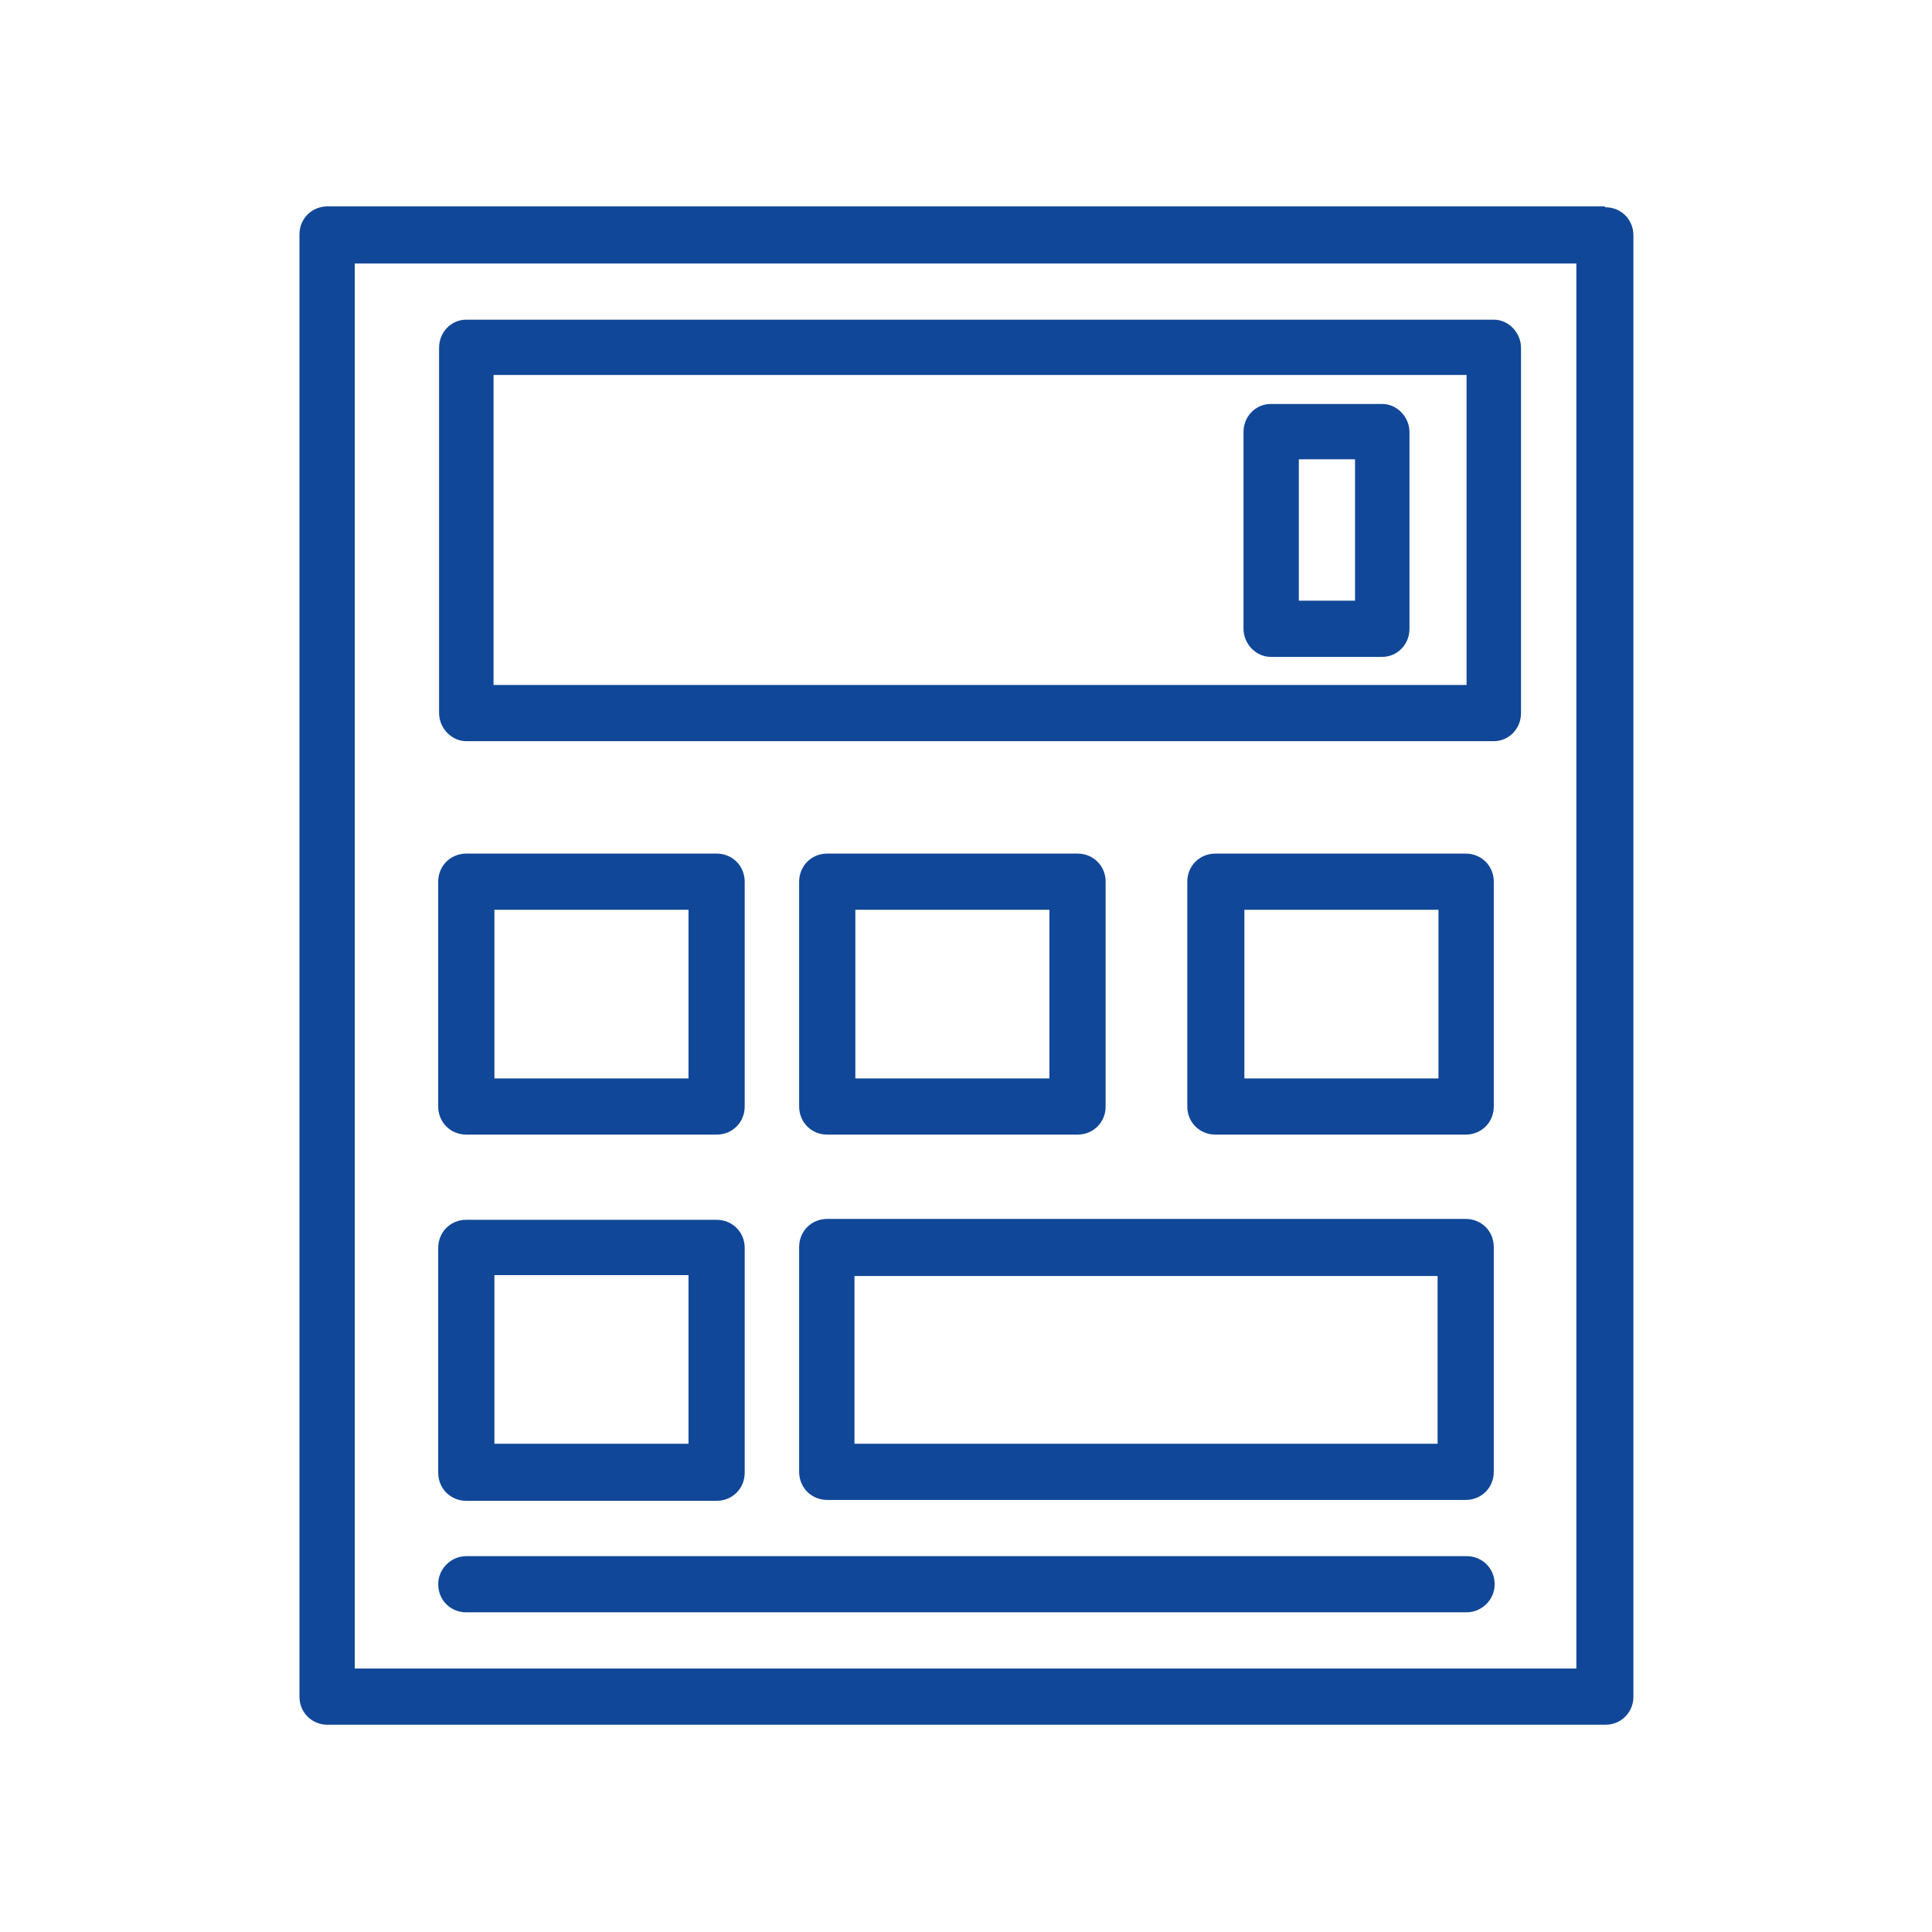
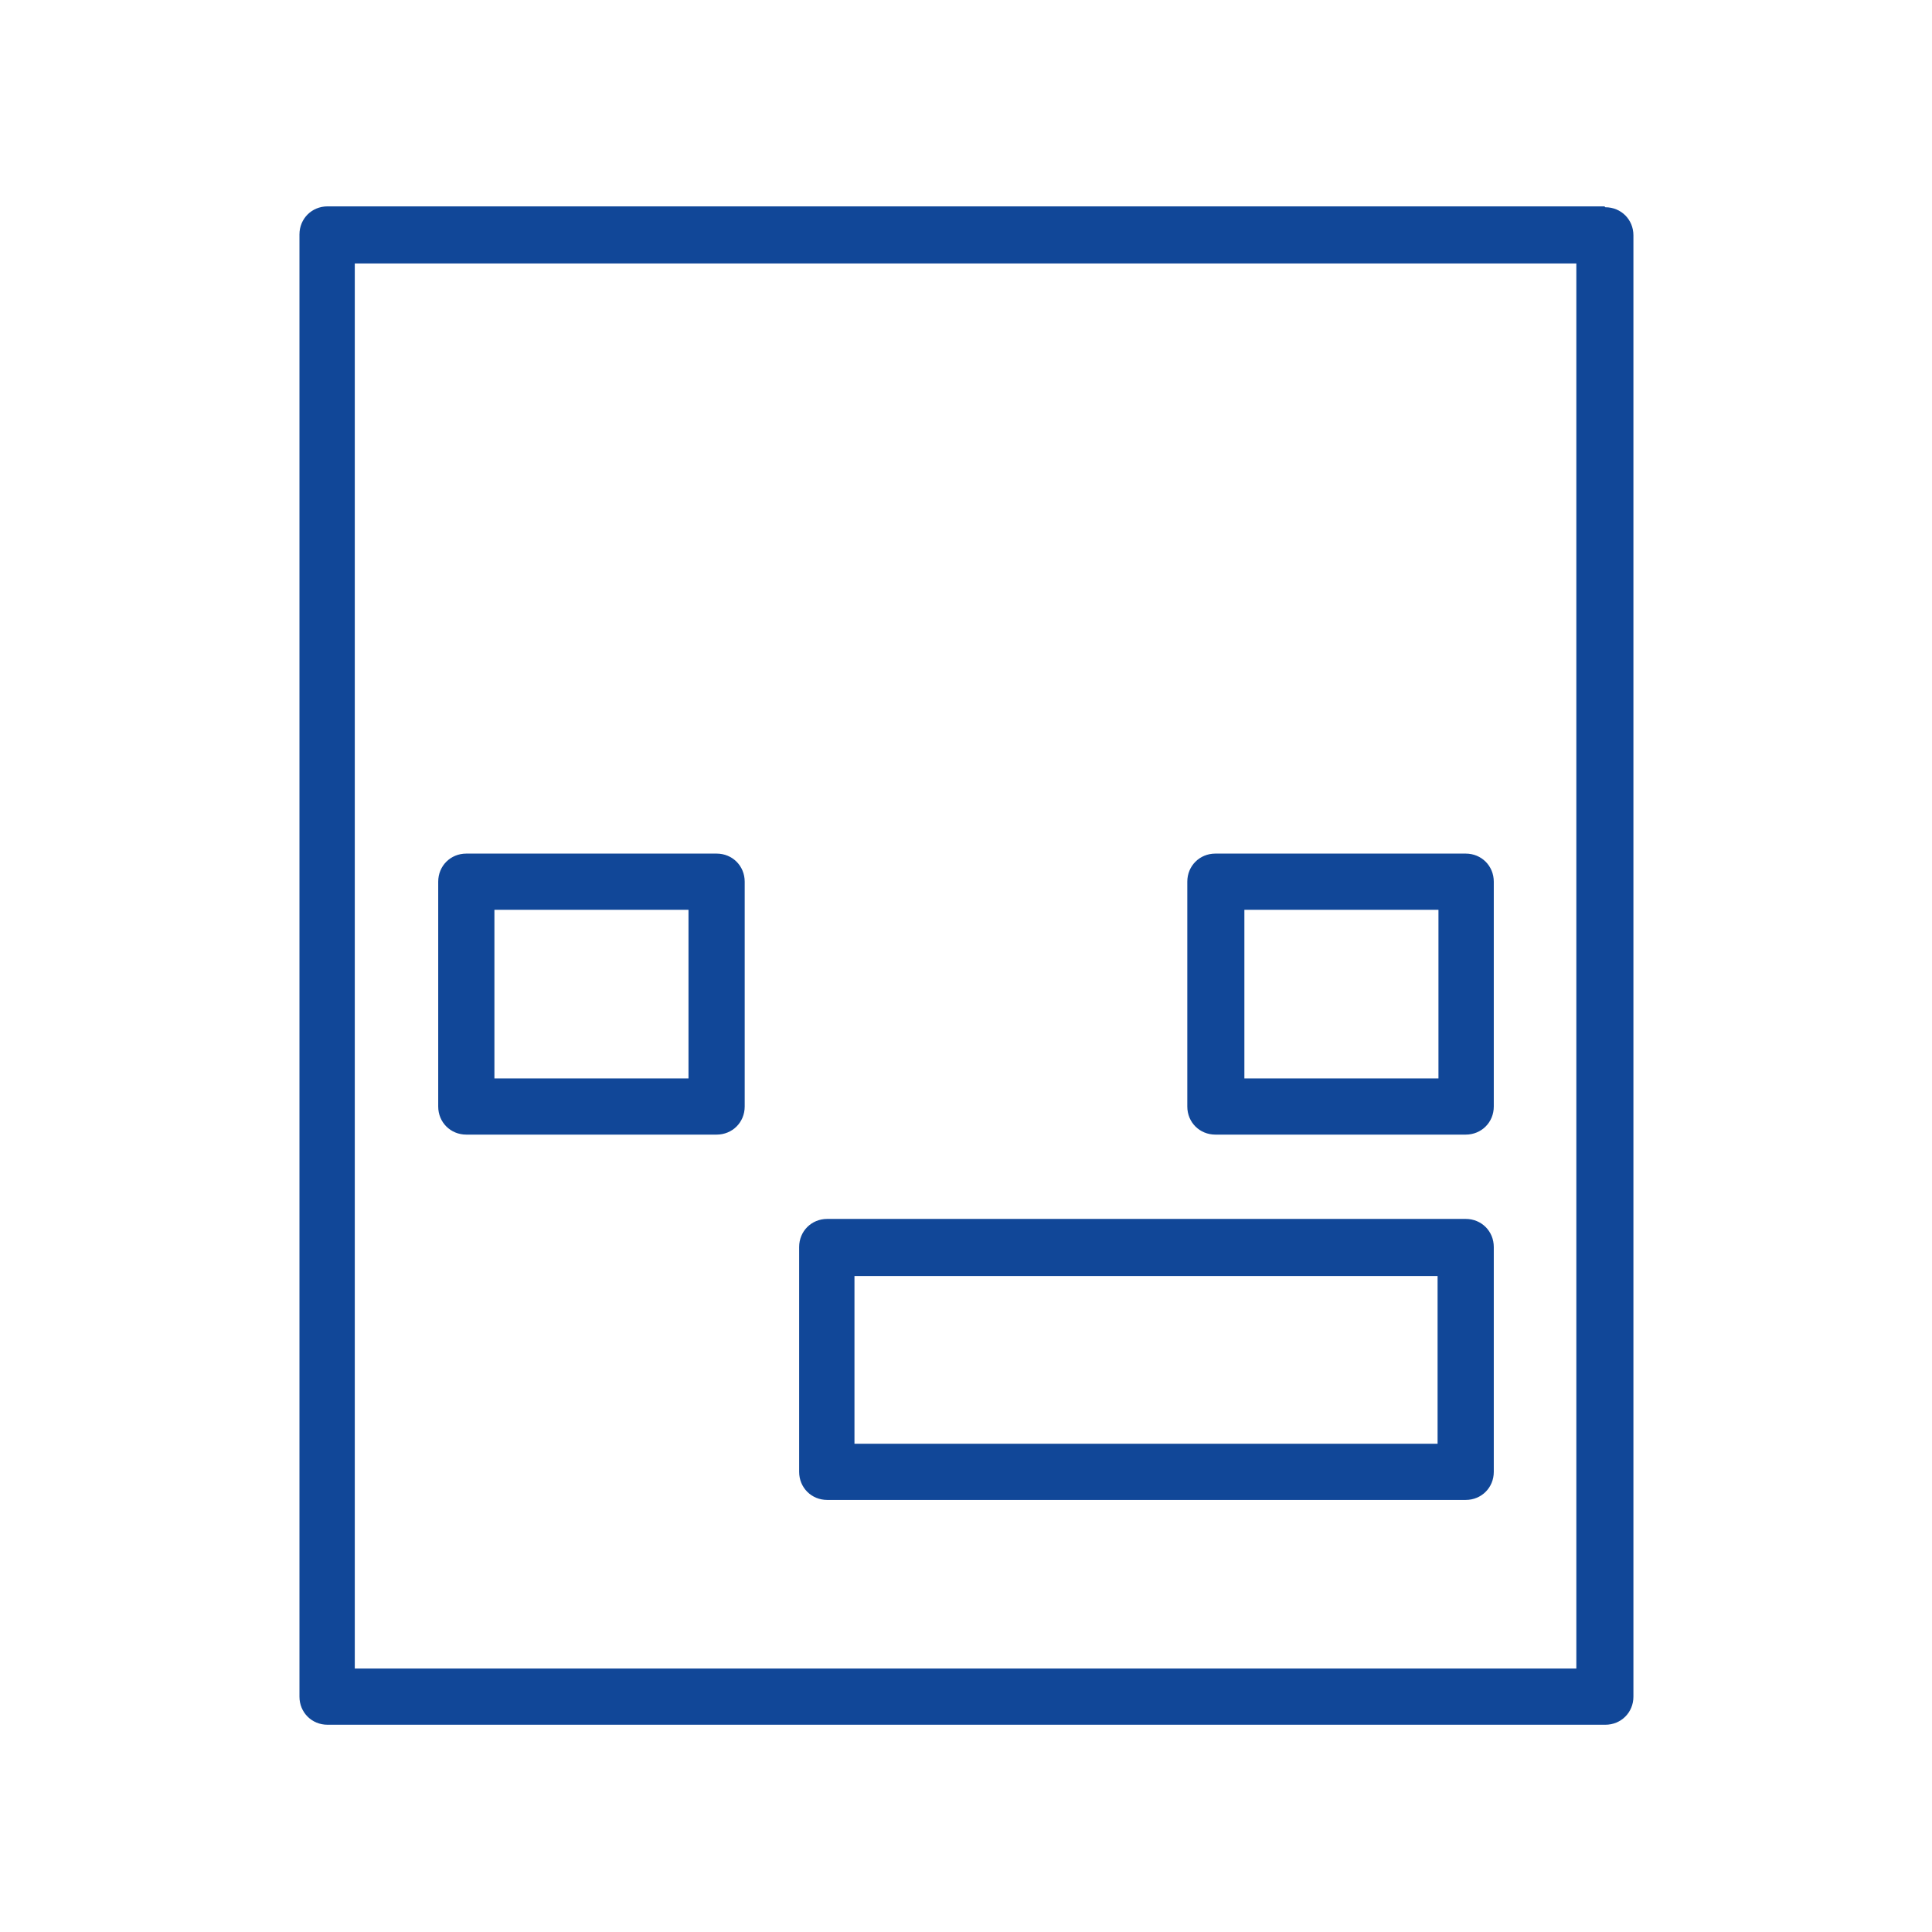
<svg xmlns="http://www.w3.org/2000/svg" width="100%" height="100%" viewBox="0 0 220 220" version="1.1" xml:space="preserve" style="fill-rule:evenodd;clip-rule:evenodd;stroke-linejoin:round;stroke-miterlimit:2;">
  <g>
    <g id="Layer_1">
      <g>
        <path d="M179.6,190l-139.2,0l0,-160l139.1,0l0,160.1l0.1,-0.1Zm3.1,-166.5l-145.4,0c-1.8,0 -3.2,1.4 -3.2,3.2l0,166.5c0,1.8 1.4,3.2 3.2,3.2l145.5,0c1.8,0 3.2,-1.4 3.2,-3.2l0,-166.4c0,-1.8 -1.4,-3.2 -3.2,-3.2" style="fill:#114798;fill-rule:nonzero;" />
-         <path d="M56.2,42.7l110.8,0l0,35.3l-110.8,0l0,-35.3Zm-3.1,41.7l117,0c1.7,0 3.1,-1.4 3.1,-3.2l0,-41.6c0,-1.7 -1.4,-3.2 -3.1,-3.2l-117,0c-1.7,0 -3.1,1.4 -3.1,3.2l0,41.6c0,1.7 1.4,3.2 3.1,3.2" style="fill:#114798;fill-rule:nonzero;" />
        <path d="M56.3,103.6l22.1,-0l0,19.2l-22.1,-0l0,-19.2Zm-3.2,25.6l28.5,-0c1.8,-0 3.2,-1.4 3.2,-3.2l0,-25.6c0,-1.8 -1.4,-3.2 -3.2,-3.2l-28.5,-0c-1.8,-0 -3.2,1.4 -3.2,3.2l0,25.6c0,1.8 1.4,3.2 3.2,3.2" style="fill:#114798;fill-rule:nonzero;" />
-         <path d="M97.4,103.6l22.1,-0l0,19.2l-22.1,-0l0,-19.2Zm-3.2,25.6l28.5,-0c1.8,-0 3.2,-1.4 3.2,-3.2l0,-25.6c0,-1.8 -1.4,-3.2 -3.2,-3.2l-28.5,-0c-1.8,-0 -3.2,1.4 -3.2,3.2l0,25.6c0,1.8 1.4,3.2 3.2,3.2" style="fill:#114798;fill-rule:nonzero;" />
        <path d="M141.7,103.6l22.1,-0l-0,19.2l-22.1,-0l-0,-19.2Zm25.2,25.6c1.8,-0 3.2,-1.4 3.2,-3.2l0,-25.6c0,-1.8 -1.4,-3.2 -3.2,-3.2l-28.5,-0c-1.8,-0 -3.2,1.4 -3.2,3.2l0,25.6c0,1.8 1.4,3.2 3.2,3.2l28.5,-0Z" style="fill:#114798;fill-rule:nonzero;" />
-         <path d="M56.3,145.2l22.1,-0l0,19.2l-22.1,-0l0,-19.2Zm-3.2,25.7l28.5,0c1.8,0 3.2,-1.4 3.2,-3.2l0,-25.6c0,-1.8 -1.4,-3.2 -3.2,-3.2l-28.5,0c-1.8,0 -3.2,1.4 -3.2,3.2l0,25.6c0,1.8 1.4,3.2 3.2,3.2" style="fill:#114798;fill-rule:nonzero;" />
        <path d="M163.7,164.4l-66.4,0l-0,-19.1l66.4,0l-0,19.1Zm3.2,-25.6l-72.7,0c-1.8,0 -3.2,1.4 -3.2,3.2l0,25.6c0,1.8 1.4,3.2 3.2,3.2l72.7,0c1.8,0 3.2,-1.4 3.2,-3.2l0,-25.6c0,-1.8 -1.4,-3.2 -3.2,-3.2" style="fill:#114798;fill-rule:nonzero;" />
-         <path d="M154.3,68.4l-6.4,0l0,-16.1l6.4,0l0,16.1Zm3.1,-22.4l-12.7,0c-1.7,0 -3.1,1.4 -3.1,3.2l0,22.4c0,1.7 1.4,3.2 3.1,3.2l12.7,-0c1.7,-0 3.1,-1.4 3.1,-3.2l0,-22.4c0,-1.7 -1.4,-3.2 -3.1,-3.2" style="fill:#114798;fill-rule:nonzero;" />
-         <path d="M166.9,177.2l-113.8,-0c-1.7,-0 -3.2,1.4 -3.2,3.2c-0,1.8 1.4,3.2 3.2,3.2l113.9,-0c1.7,-0 3.2,-1.4 3.2,-3.2c0,-1.8 -1.4,-3.2 -3.2,-3.2" style="fill:#114798;fill-rule:nonzero;" />
      </g>
    </g>
  </g>
</svg>